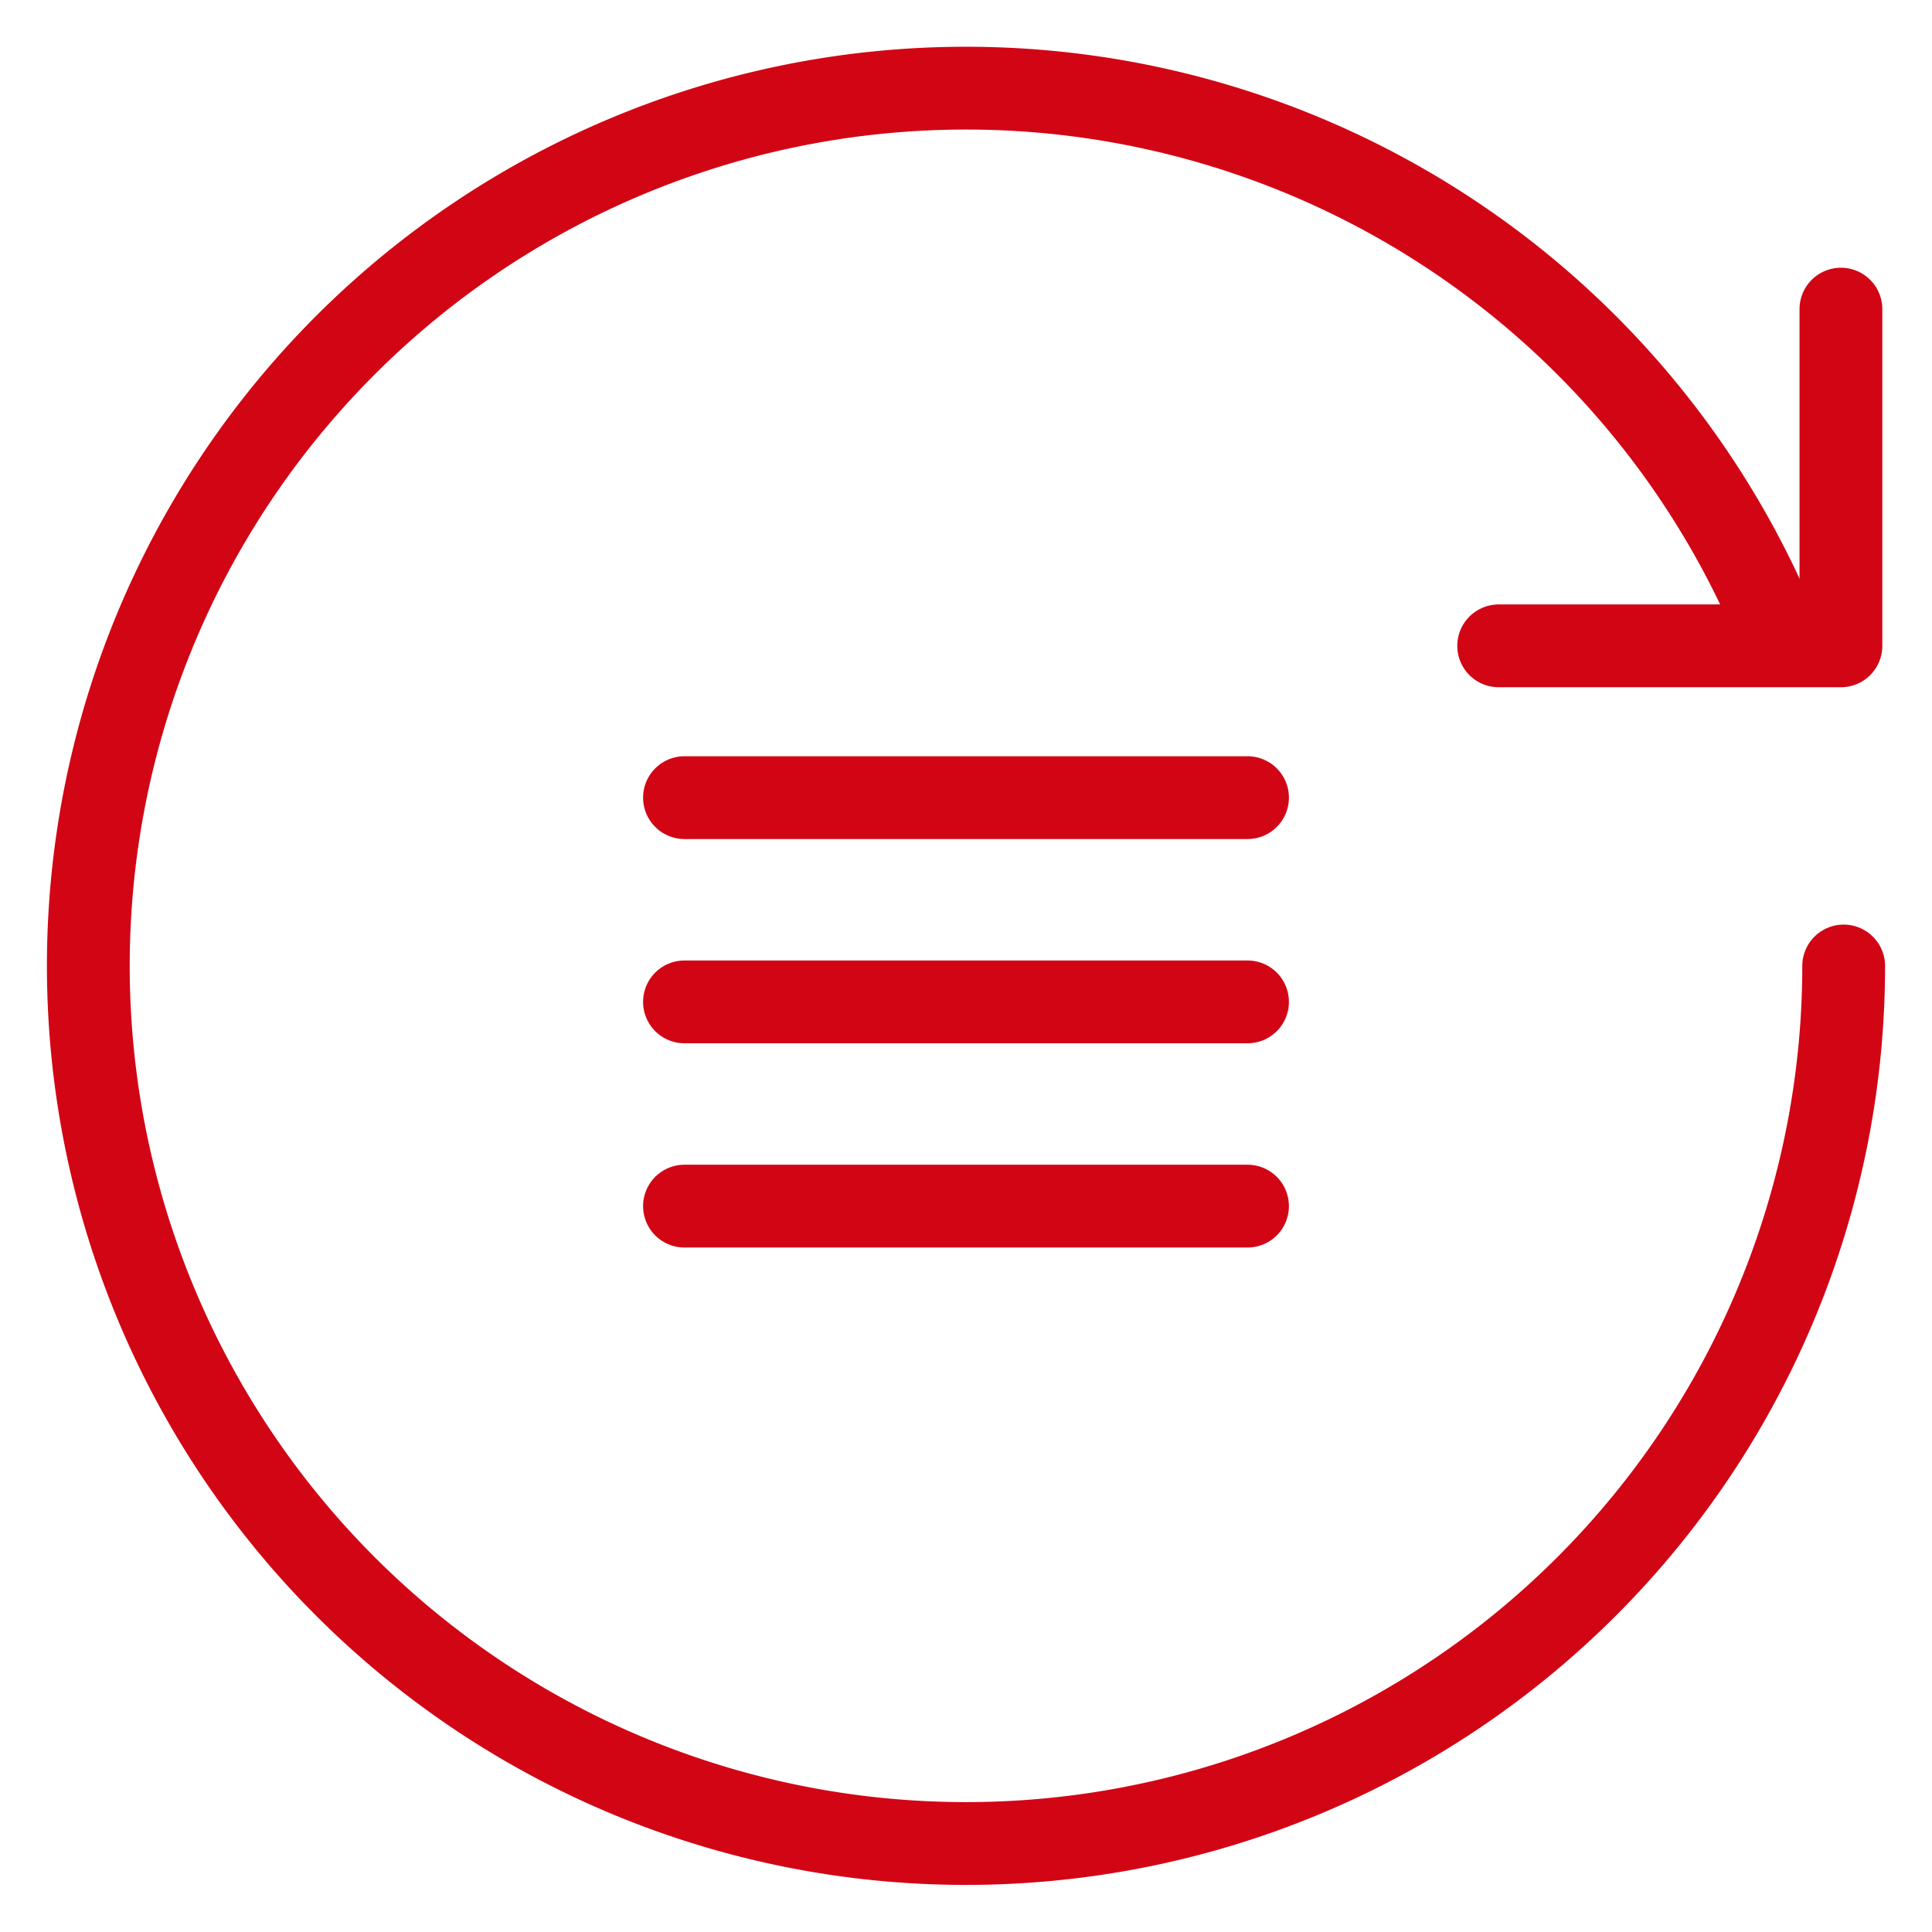
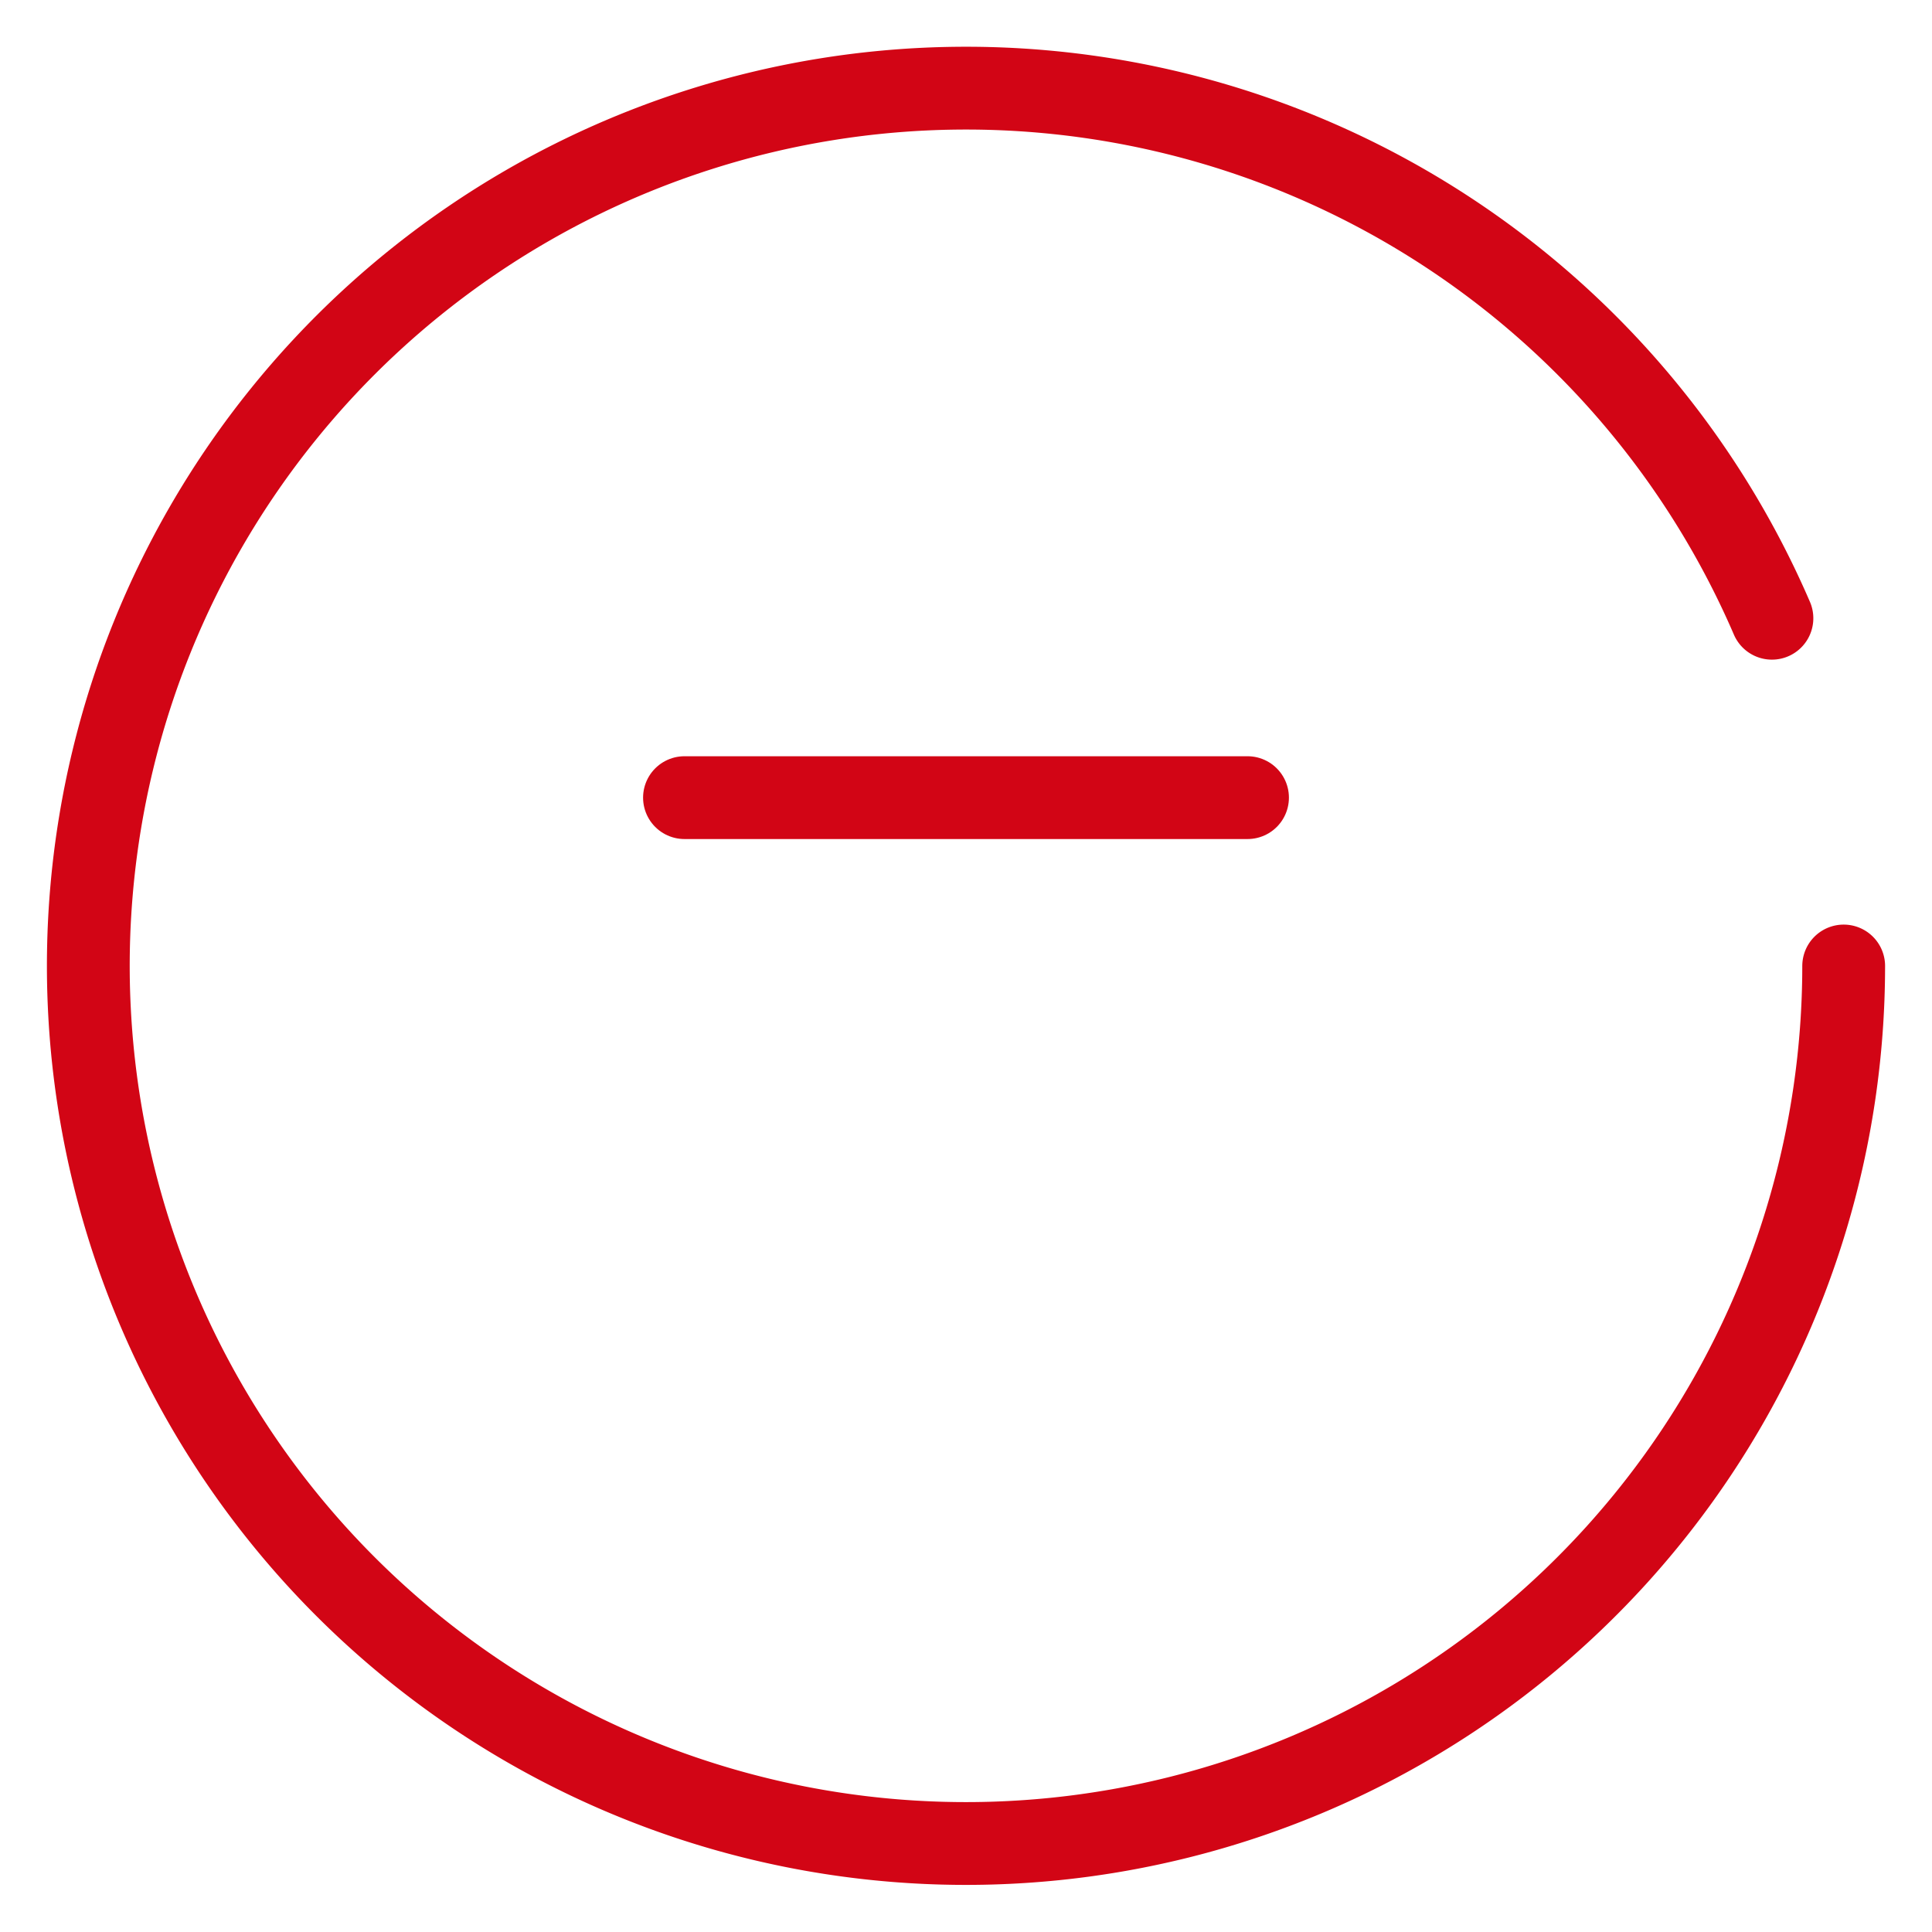
<svg xmlns="http://www.w3.org/2000/svg" id="Ebene_1" data-name="Ebene 1" viewBox="0 0 70 70">
  <defs>
    <style>.cls-1,.cls-2{fill:none;stroke:#d20515;stroke-linecap:round;stroke-width:3px;}.cls-2{stroke-linejoin:round;}</style>
  </defs>
  <title>Icons_Geschäftsreisenservice</title>
  <line class="cls-1" x1="24.8" y1="28.9" x2="45.2" y2="28.9" />
-   <line class="cls-1" x1="24.8" y1="36.3" x2="45.2" y2="36.3" />
-   <line class="cls-1" x1="24.8" y1="43.7" x2="45.2" y2="43.7" />
  <path class="cls-2" d="M64.2,22.4A31.8,31.8,0,1,0,66.8,35" />
-   <polyline class="cls-2" points="66.7 11.2 66.7 23.4 54.3 23.4" />
</svg>